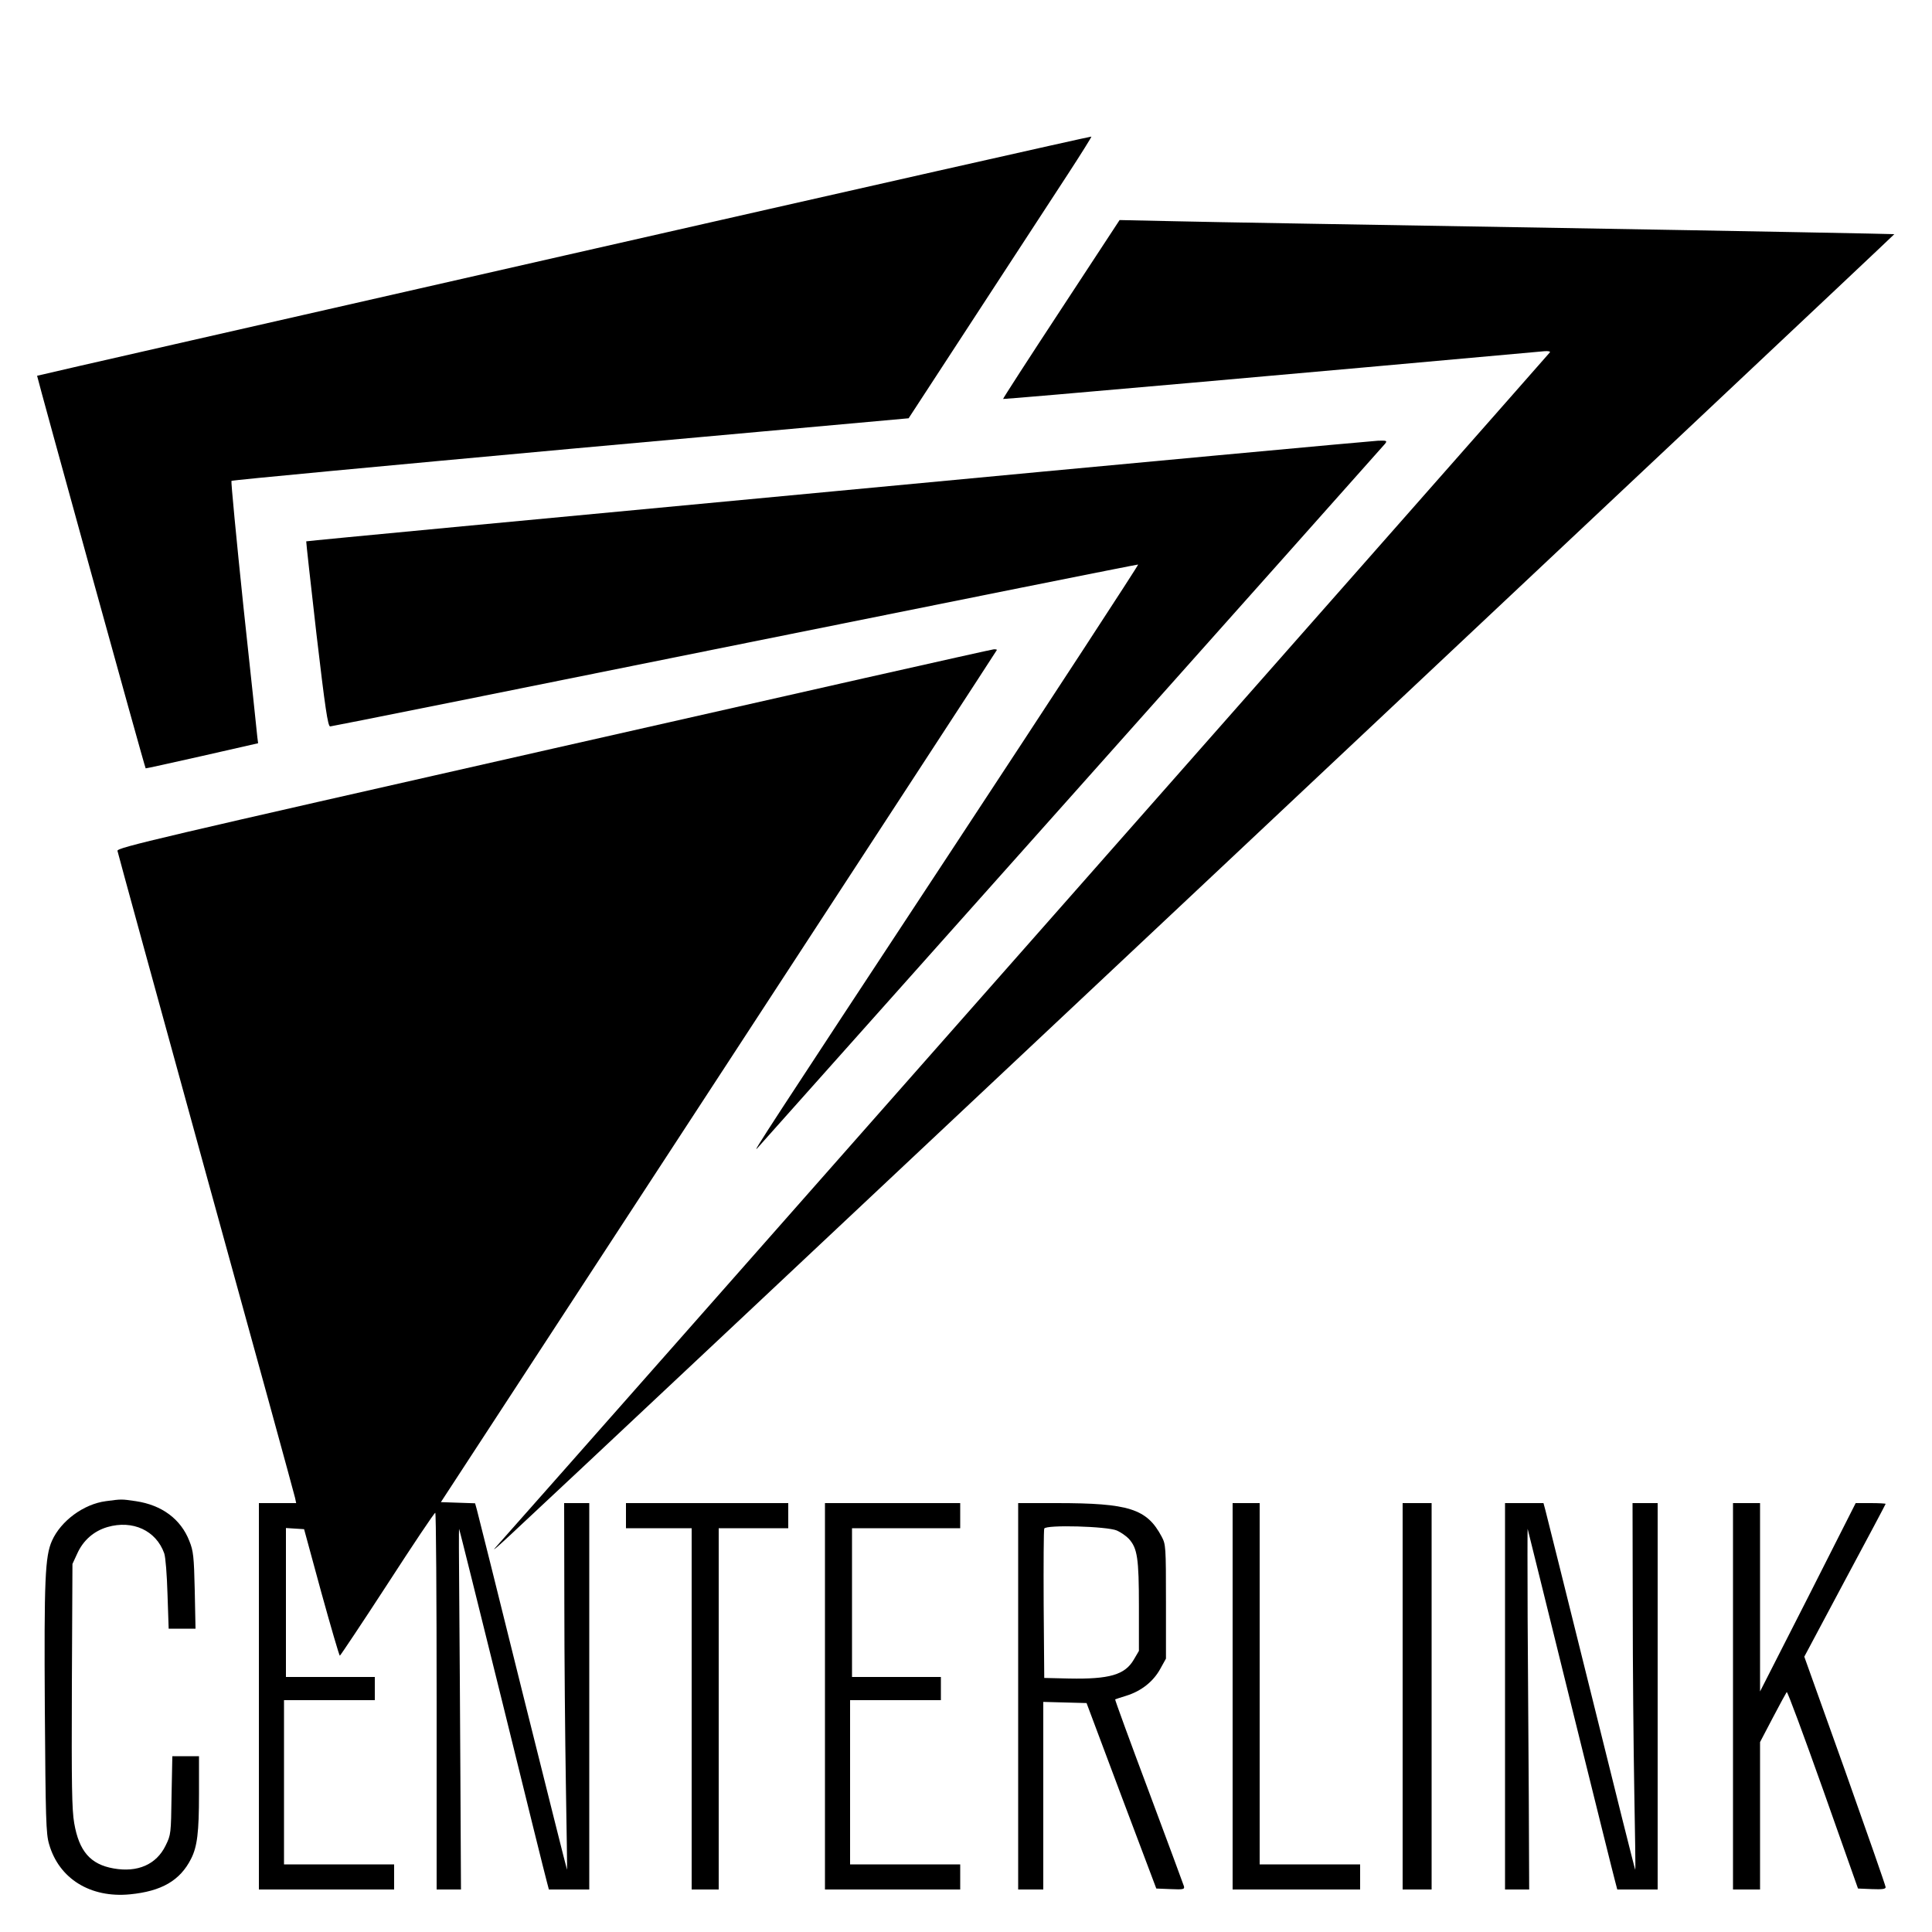
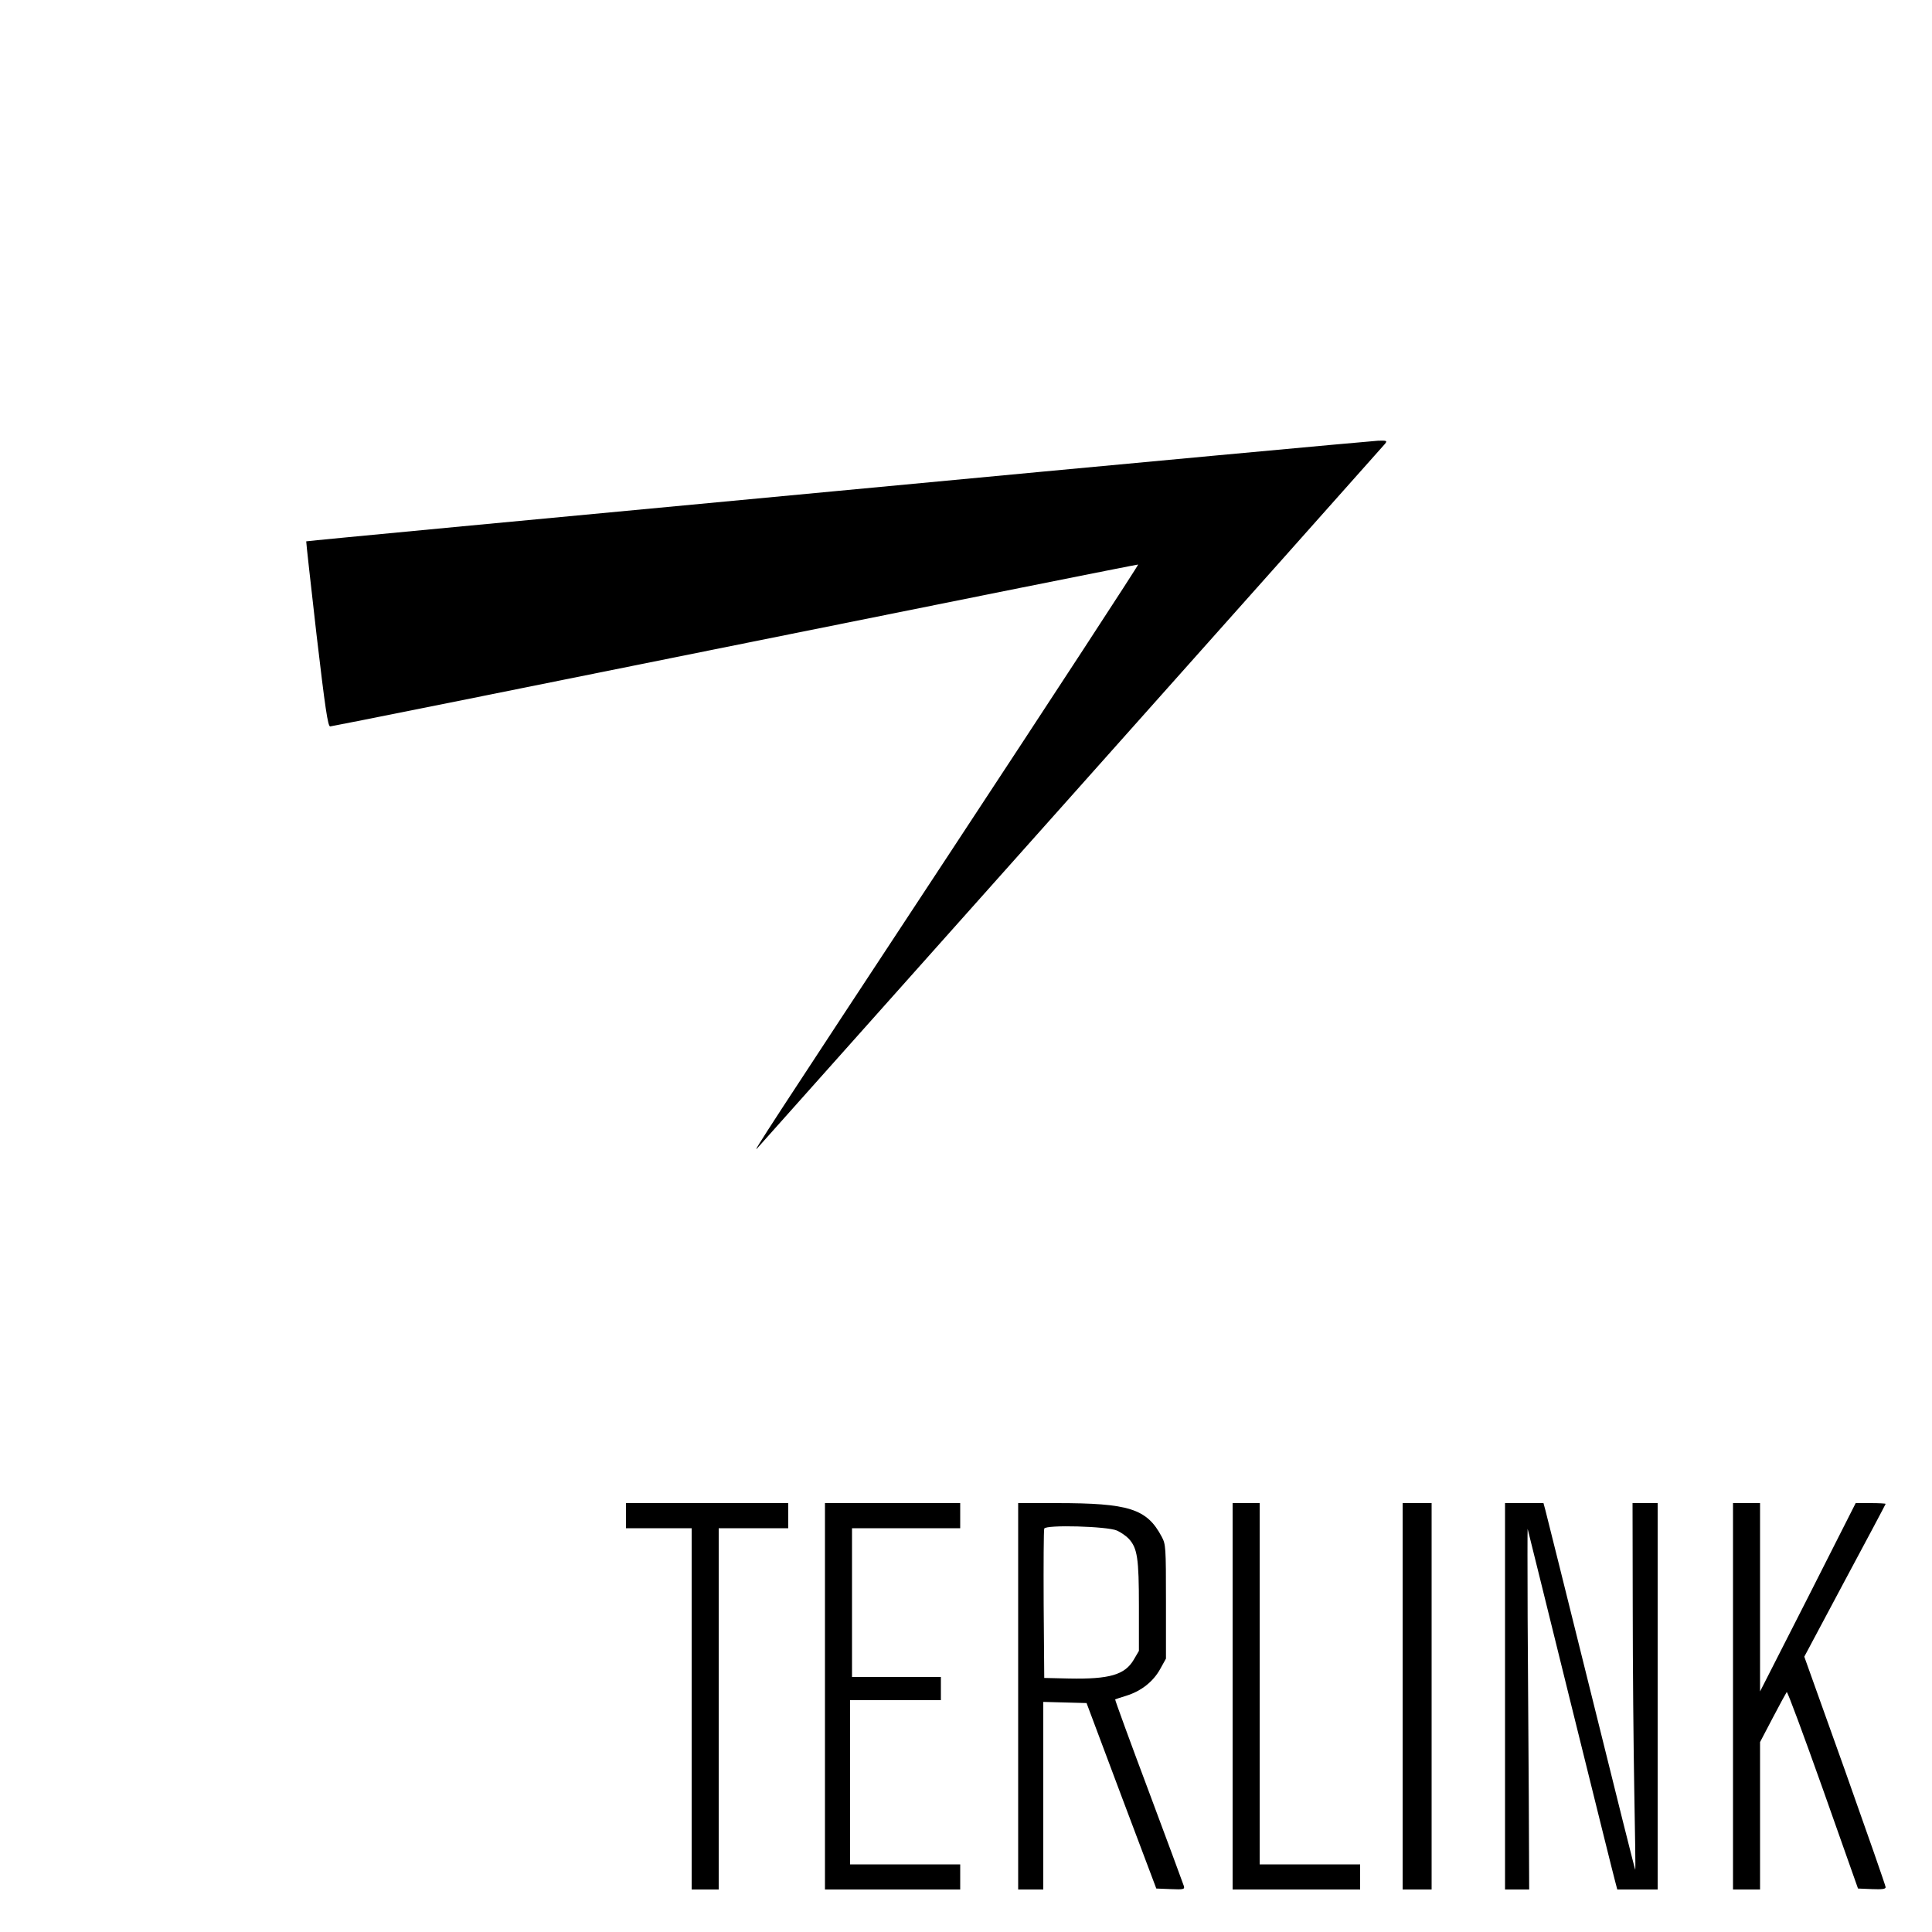
<svg xmlns="http://www.w3.org/2000/svg" version="1" width="1333.333" height="1333.333" viewBox="0 0 1000 1000">
-   <path d="M292 132.3c-149.9 34.1-272.6 62-272.8 62.2-.2.2 55.7 202.8 56.2 203.2.1.1 13.2-2.8 29.2-6.4l29-6.6-.4-3.1c-.1-1.7-3.4-32.1-7.2-67.6-3.7-35.5-6.5-64.8-6.2-65.1.4-.4 79.4-7.8 175.6-16.6l174.9-15.8 34.9-53.5c19.2-29.4 40.6-62.2 47.5-72.8 6.9-10.6 12.4-19.4 12.2-19.5-.2-.2-123 27.5-272.9 61.6zM549.2 160.1c-16.7 25.4-30.2 46.3-30 46.4.2.3 165.4-14.3 280-24.7 2.2-.2 3.4.1 3 .6-.4.7-523.1 593.3-546.1 619-1.4 1.7 2-1.3 7.6-6.5 24.9-22.9 717-673.4 716.8-673.7-.1-.1-77.8-1.6-172.6-3.2s-185-3.1-200.4-3.5l-28-.6-30.3 46.2z" />
  <path d="M433.6 254.1c-151.1 14.2-274.9 25.9-275.1 26.1-.1.2 2.3 21.8 5.3 48 4.5 38.4 5.9 47.8 7.1 47.8.8 0 95-18.9 209.4-42 114.5-23.1 208.4-41.9 208.8-41.8.3.2-43.7 67.6-97.8 149.8-94.3 143.2-101.8 154.8-99.5 152.5 1.5-1.6 323.6-362.9 325.1-364.8 1.2-1.6.9-1.7-3.5-1.6-2.7.1-128.6 11.7-279.8 26z" />
-   <path d="M286.5 387.4c-206.2 46.7-226 51.3-225.7 53 .2 1.1 20.8 76.2 45.8 167 25.1 90.8 45.8 166.3 46.1 167.8l.6 2.8H134v200h70v-13h-57v-85h47v-12h-46v-77.1l4.7.3 4.7.3 8.9 32.7c5 18.1 9.3 32.8 9.6 32.8.3-.1 11.4-16.7 24.6-37 13.2-20.4 24.3-37 24.8-37 .4 0 .7 43.9.7 97.5V978h12.6l-.3-58.3c-.2-32-.4-74-.6-93.4-.2-19.4-.2-35.1-.1-35 .2.1 10.2 40.5 22.4 89.7 12.1 49.2 22.5 91.2 23.1 93.2l1 3.8H305V778h-13l.1 51.2c0 28.2.4 70.9.8 94.8.4 23.9.7 43.6.6 43.8-.1.1-10.4-41.1-23-91.5-12.5-50.5-23.2-93.2-23.7-95l-.9-3.2-8.9-.3-8.8-.3 143.9-220.4C451.2 435.9 516 336.6 516 336.4c0-.2-.8-.4-1.7-.3-1 0-103.5 23.1-227.8 51.3zM54.8 777c-11.5 1.5-23.3 10.2-27.9 20.5-3.6 8.1-4.1 19.9-3.7 86.9.4 57 .6 64.8 2.2 70.1 5.1 17.9 21.4 28 41.9 26 16.3-1.6 25.9-7.1 31.6-18.4 3.2-6.3 4.1-13.7 4.1-33.6V909H89.2l-.4 20.2c-.3 20-.3 20.4-3.1 26.1-4.8 9.8-14.5 14-26.9 11.8-12-2.1-17.9-8.9-20.4-23.5-1.2-6.9-1.4-19.8-1.2-71.2l.3-62.9 2.4-5.2c3.1-7 8.6-11.8 15.7-13.9 13.1-3.8 25.2 1.8 29.4 13.6.7 2 1.4 11.1 1.7 21.2l.6 17.8h13.9l-.4-19.8c-.4-17.5-.7-20.4-2.8-25.6-4.4-11.3-14.2-18.6-27.7-20.6-7.5-1.1-7.3-1.1-15.5 0z" />
  <path d="M324 784.5v6.5h34v187h14V791h36v-13h-84v6.5zM427 878v100h70v-13h-57v-85h47v-12h-46v-77h56v-13h-70v100zM527 878v100h13v-97.1l11.2.3 11.2.3 18 48 18.1 48 7.4.3c6.7.3 7.3.1 6.9-1.5-.3-1-8.5-23.1-18.2-49.1-9.8-26.1-17.6-47.5-17.4-47.6.2-.1 2.8-1 5.8-1.9 7.7-2.4 13.9-7.3 17.5-13.8l3-5.4V829c0-28.5-.1-29.6-2.2-33.6-7.7-14.5-16.9-17.4-54.5-17.4H527v100zm51.1-85.8c2 .9 4.8 2.8 6.2 4.3 4.4 4.9 5.2 9.9 5.2 35v23l-2.7 4.6c-4.6 7.8-12.6 10.1-33.4 9.7l-12.9-.3-.3-38c-.1-20.9 0-38.6.3-39.3.8-2.1 32.6-1.2 37.6 1zM638 878v100h66v-13h-52V778h-14v100zM726 878v100h15V778h-15v100zM779 878v100h12.5l-.2-47.3c-.2-25.9-.4-68-.6-93.4-.1-25.4-.1-46.1 0-46 0 .1 10.1 40.5 22.2 89.7 12.2 49.2 22.6 91.2 23.2 93.2l1 3.8H858V778h-13l.1 54.2c0 29.9.4 72.5.8 94.8.4 22.3.7 40.6.5 40.8-.1.2-10.4-40.8-22.8-91-12.5-50.2-23.1-93-23.7-95.1l-1-3.7H779v100zM897 878v100h14V901.7l6.6-12.6c3.6-6.9 6.9-12.9 7.2-13.3.4-.4 8.8 22.4 18.8 50.5l18.1 51.2 7.2.3c5.3.2 7.1 0 7.1-1 0-.7-9.5-27.9-21-60.3l-21.1-59 21-39.4c11.6-21.6 21.1-39.5 21.1-39.7 0-.2-3.5-.4-7.7-.4h-7.8l-24.7 48.8-24.8 48.7V778h-14v100z" />
</svg>